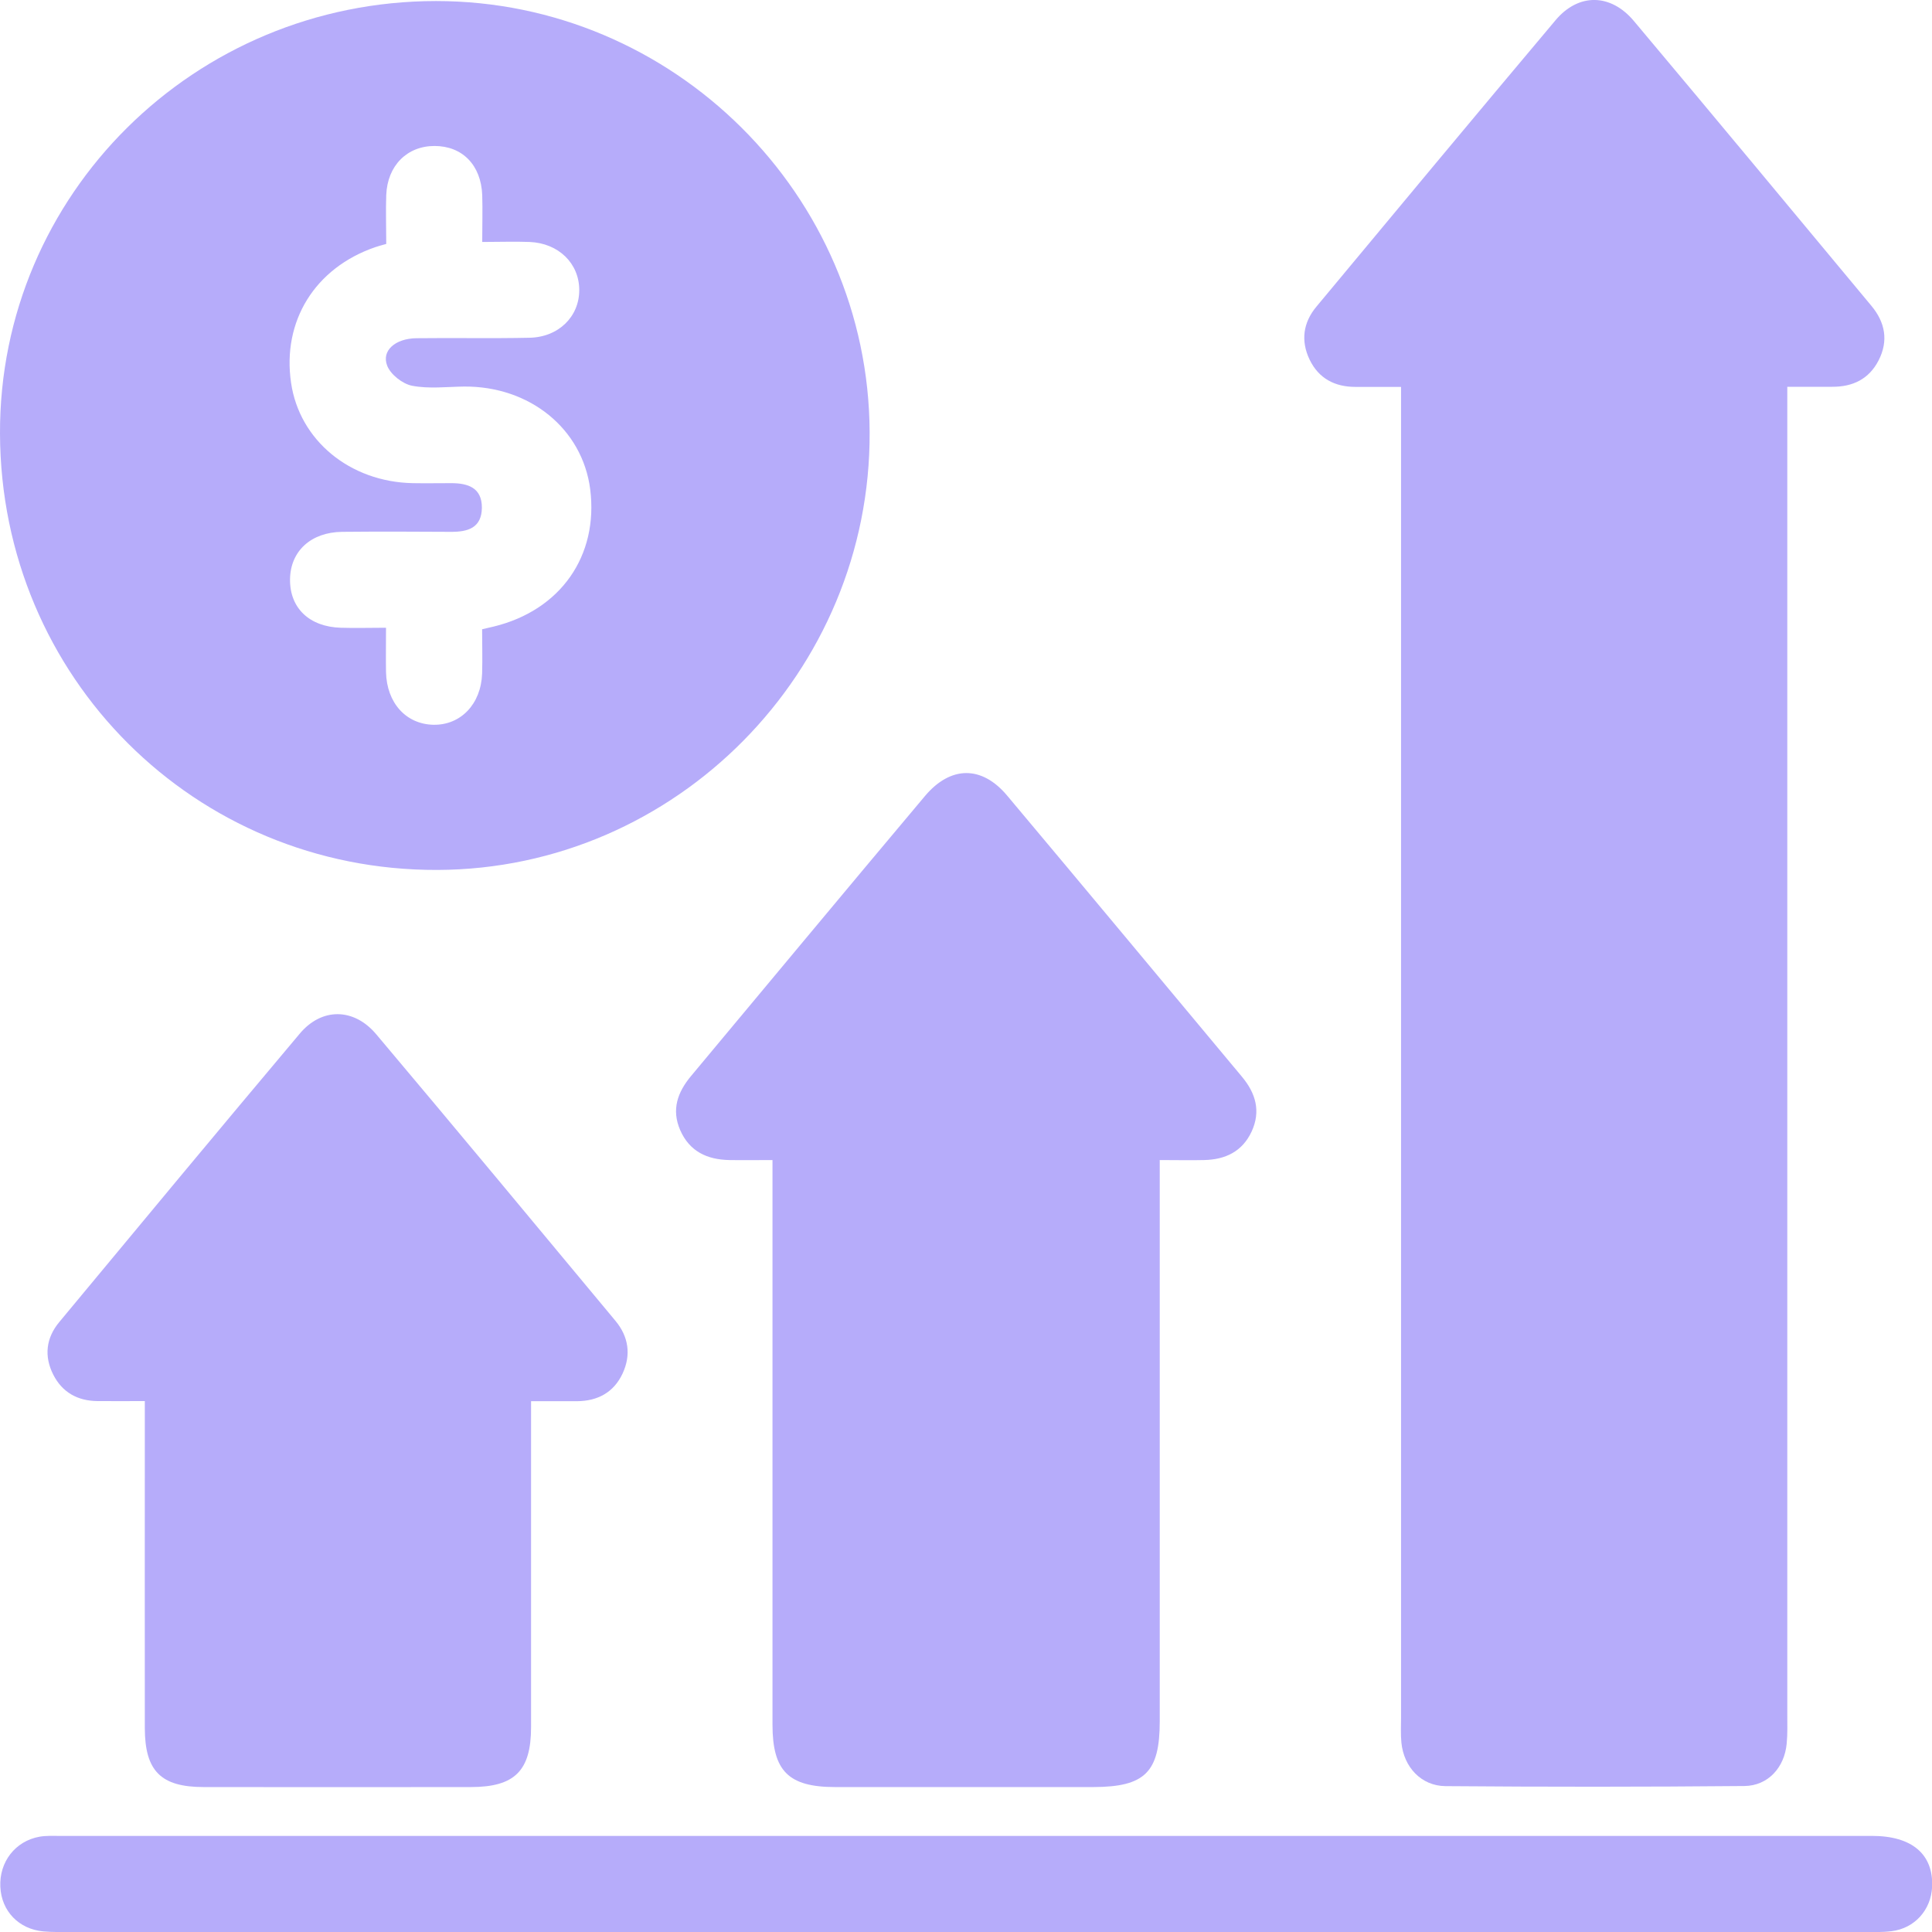
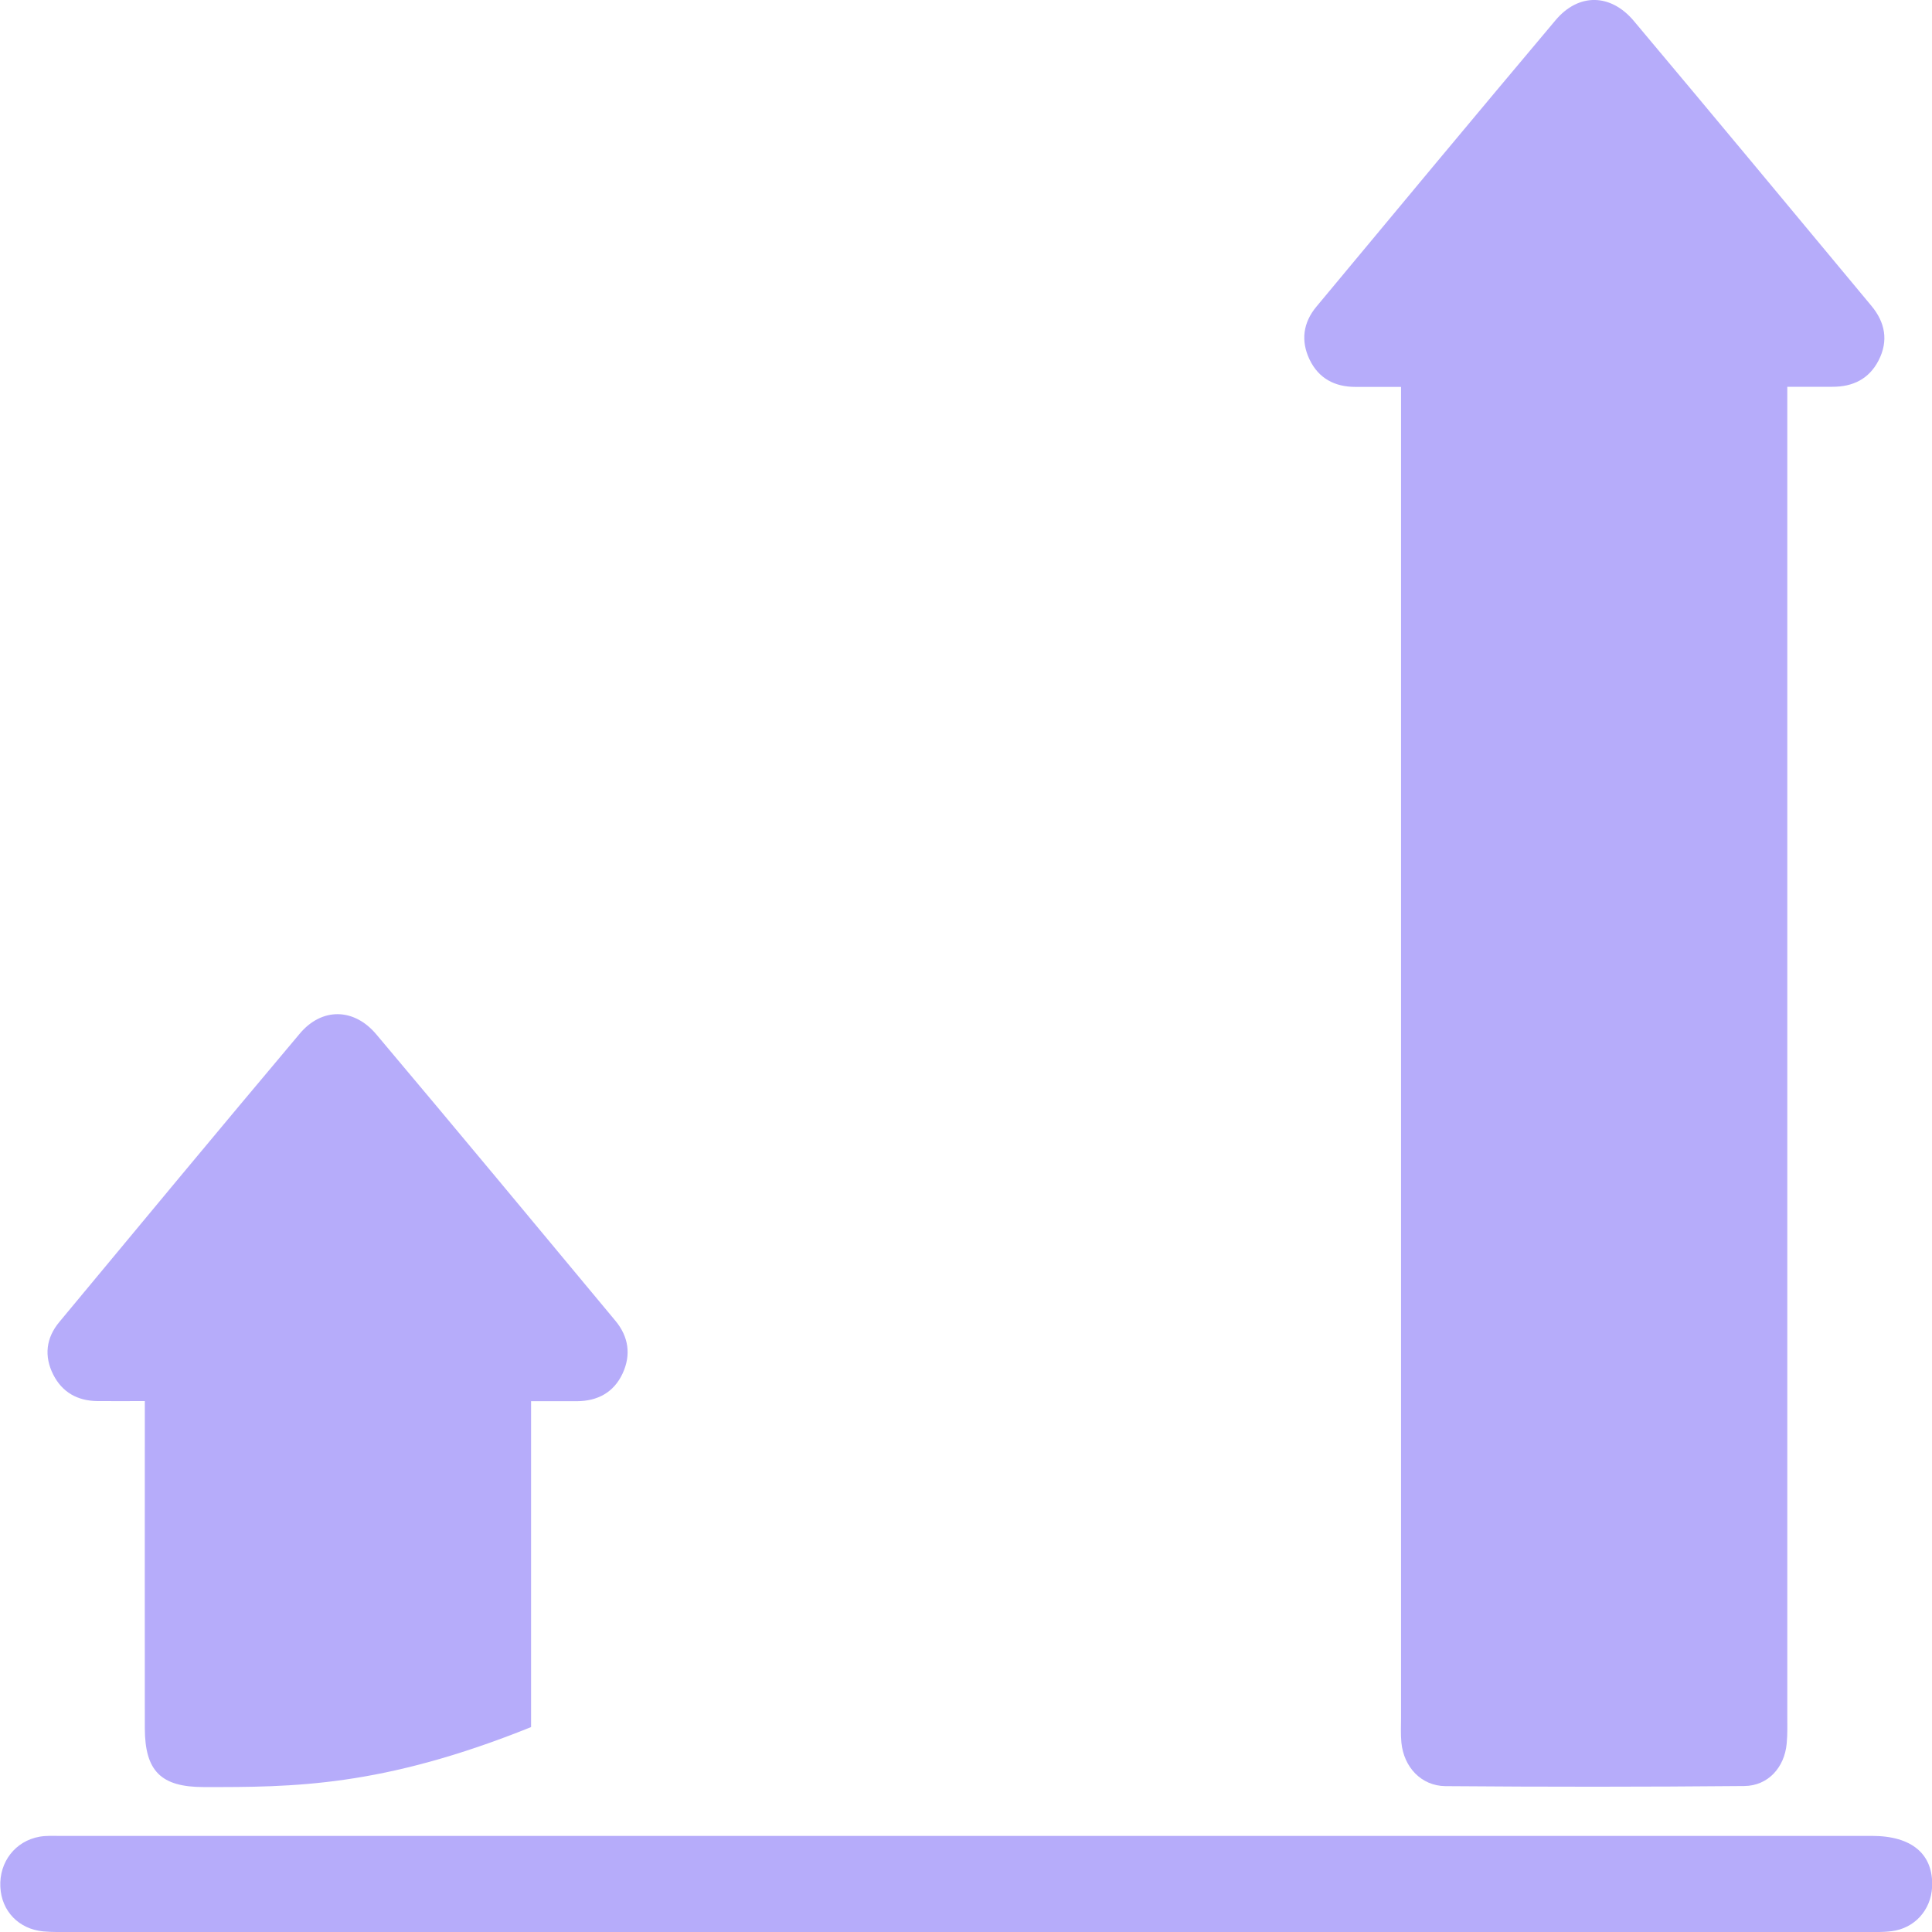
<svg xmlns="http://www.w3.org/2000/svg" width="50" height="50" viewBox="0 0 50 50" fill="none">
  <g clip-path="url(#clip0_538_262)">
    <path d="M36.259 10.013C35.816 10.013 35.449 10.013 35.078 10.013C34.543 10.013 34.127 9.794 33.892 9.306C33.66 8.822 33.724 8.35 34.067 7.938C36.126 5.462 38.186 2.984 40.26 0.52C40.853 -0.183 41.681 -0.171 42.28 0.538C44.34 2.99 46.384 5.453 48.431 7.914C48.79 8.344 48.877 8.822 48.618 9.327C48.371 9.809 47.95 10.013 47.417 10.01C47.049 10.01 46.685 10.01 46.255 10.01C46.255 10.317 46.255 10.567 46.255 10.813C46.255 21.997 46.255 33.183 46.255 44.366C46.255 44.619 46.264 44.875 46.239 45.127C46.182 45.741 45.758 46.216 45.144 46.222C42.566 46.246 39.986 46.246 37.409 46.225C36.78 46.219 36.331 45.732 36.268 45.1C36.247 44.887 36.259 44.67 36.259 44.456C36.259 33.234 36.259 22.009 36.259 10.786V10.01V10.013Z" fill="#B6ACFA" />
-     <path d="M4.66494e-06 11.222C-0.021 5.038 5.031 0.03 11.284 0.027C17.429 0.027 22.479 5.041 22.506 11.186C22.536 17.389 17.493 22.493 11.32 22.514C5.043 22.535 0.021 17.527 4.66494e-06 11.222ZM9.993 6.314C9.857 6.353 9.782 6.371 9.707 6.398C8.15 6.936 7.298 8.311 7.533 9.908C7.75 11.394 9.053 12.471 10.679 12.504C11.01 12.51 11.342 12.504 11.676 12.504C12.109 12.504 12.474 12.621 12.471 13.141C12.465 13.662 12.109 13.767 11.667 13.764C10.73 13.758 9.791 13.755 8.855 13.764C8.045 13.773 7.515 14.266 7.506 14.991C7.497 15.734 8.003 16.221 8.819 16.246C9.198 16.258 9.58 16.246 9.99 16.246C9.99 16.691 9.984 17.043 9.99 17.392C10.008 18.192 10.508 18.742 11.218 18.757C11.923 18.769 12.45 18.222 12.477 17.431C12.489 17.046 12.477 16.661 12.477 16.285C12.627 16.249 12.703 16.233 12.778 16.215C14.506 15.794 15.493 14.387 15.274 12.66C15.072 11.096 13.708 9.989 12.007 10.004C11.558 10.01 11.098 10.067 10.664 9.983C10.417 9.935 10.107 9.691 10.02 9.463C9.869 9.075 10.228 8.762 10.773 8.753C11.748 8.741 12.727 8.762 13.702 8.741C14.458 8.726 14.991 8.193 14.991 7.508C14.991 6.816 14.455 6.292 13.705 6.262C13.32 6.247 12.934 6.262 12.48 6.262C12.48 5.82 12.492 5.435 12.48 5.05C12.45 4.271 11.965 3.778 11.245 3.778C10.535 3.778 10.026 4.286 9.996 5.047C9.981 5.453 9.996 5.862 9.996 6.311L9.993 6.314Z" fill="#B6ACFA" />
-     <path d="M30.014 30.019V30.789C30.014 35.376 30.014 39.963 30.014 44.55C30.014 45.867 29.629 46.246 28.295 46.249C26.067 46.249 23.842 46.249 21.614 46.249C20.407 46.249 19.992 45.834 19.992 44.634C19.992 40.026 19.992 35.421 19.992 30.813C19.992 30.581 19.992 30.349 19.992 30.022C19.594 30.022 19.233 30.028 18.872 30.022C18.299 30.01 17.845 29.799 17.604 29.249C17.372 28.716 17.535 28.265 17.887 27.844C19.901 25.432 21.909 23.013 23.933 20.607C24.598 19.813 25.408 19.807 26.064 20.589C28.097 23.01 30.12 25.444 32.146 27.871C32.498 28.295 32.634 28.758 32.393 29.282C32.152 29.802 31.712 30.01 31.165 30.022C30.815 30.031 30.466 30.022 30.02 30.022L30.014 30.019Z" fill="#B6ACFA" />
-     <path d="M3.748 36.26C3.294 36.26 2.908 36.263 2.52 36.26C2.008 36.254 1.611 36.034 1.379 35.577C1.135 35.096 1.192 34.624 1.536 34.212C3.604 31.721 5.672 29.228 7.759 26.749C8.328 26.072 9.159 26.081 9.737 26.767C11.811 29.228 13.868 31.706 15.927 34.182C16.27 34.594 16.337 35.066 16.111 35.55C15.882 36.037 15.466 36.26 14.931 36.263C14.56 36.263 14.193 36.263 13.744 36.263C13.744 36.501 13.744 36.708 13.744 36.913C13.744 39.508 13.744 42.101 13.744 44.697C13.744 45.825 13.323 46.249 12.185 46.249C9.881 46.252 7.575 46.252 5.272 46.249C4.164 46.249 3.751 45.834 3.748 44.727C3.745 42.131 3.748 39.539 3.748 36.943C3.748 36.735 3.748 36.525 3.748 36.26Z" fill="#B6ACFA" />
+     <path d="M3.748 36.26C3.294 36.26 2.908 36.263 2.52 36.26C2.008 36.254 1.611 36.034 1.379 35.577C1.135 35.096 1.192 34.624 1.536 34.212C3.604 31.721 5.672 29.228 7.759 26.749C8.328 26.072 9.159 26.081 9.737 26.767C11.811 29.228 13.868 31.706 15.927 34.182C16.27 34.594 16.337 35.066 16.111 35.55C15.882 36.037 15.466 36.26 14.931 36.263C14.56 36.263 14.193 36.263 13.744 36.263C13.744 36.501 13.744 36.708 13.744 36.913C13.744 39.508 13.744 42.101 13.744 44.697C9.881 46.252 7.575 46.252 5.272 46.249C4.164 46.249 3.751 45.834 3.748 44.727C3.745 42.131 3.748 39.539 3.748 36.943C3.748 36.735 3.748 36.525 3.748 36.26Z" fill="#B6ACFA" />
    <path d="M24.977 50C17.261 50 9.541 50 1.825 50C1.59 50 1.355 50.006 1.123 49.985C0.485 49.925 0.039 49.459 0.009 48.836C-0.024 48.189 0.394 47.645 1.027 47.533C1.198 47.504 1.376 47.513 1.554 47.513C17.186 47.513 32.818 47.513 48.449 47.513C49.482 47.513 50.039 47.988 50.003 48.83C49.976 49.428 49.554 49.904 48.955 49.979C48.705 50.009 48.45 50.003 48.194 50.003C40.456 50.003 32.718 50.003 24.98 50.003L24.977 50Z" fill="#B6ACFA" />
  </g>
  <defs>
    <clipPath id="clip0_538_262">
      <rect width="50" height="50" fill="white" />
    </clipPath>
  </defs>
</svg>